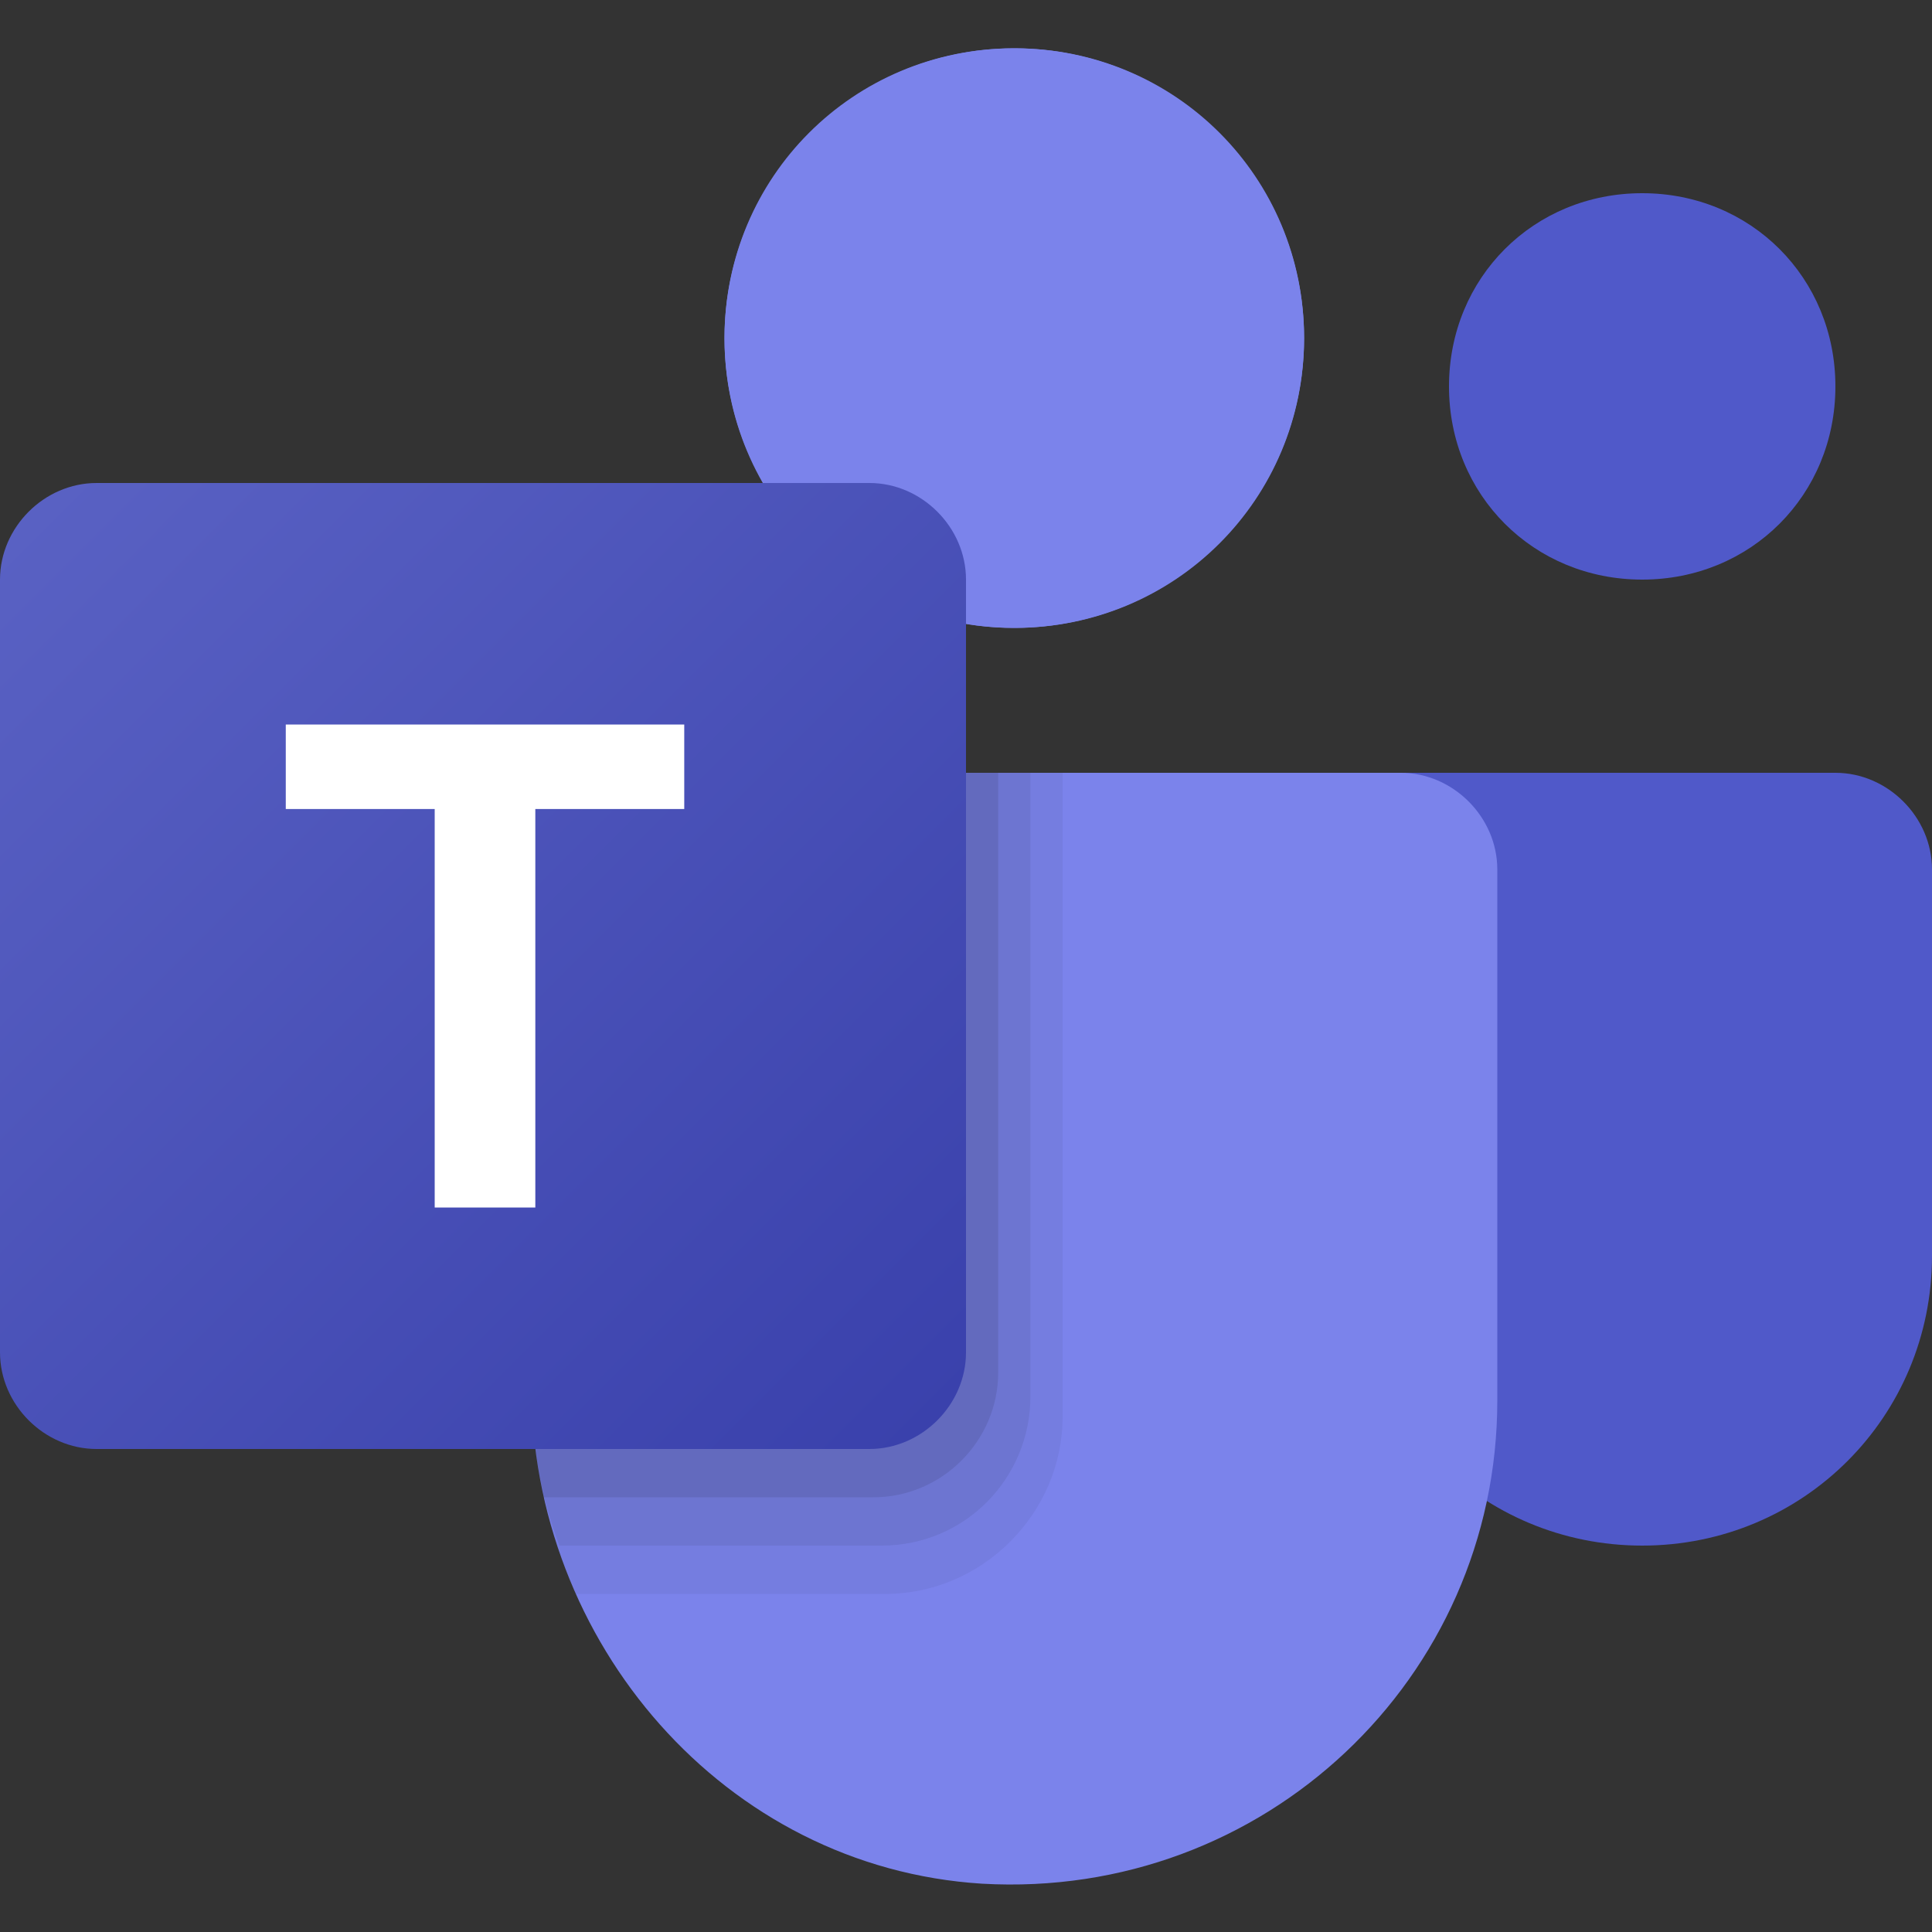
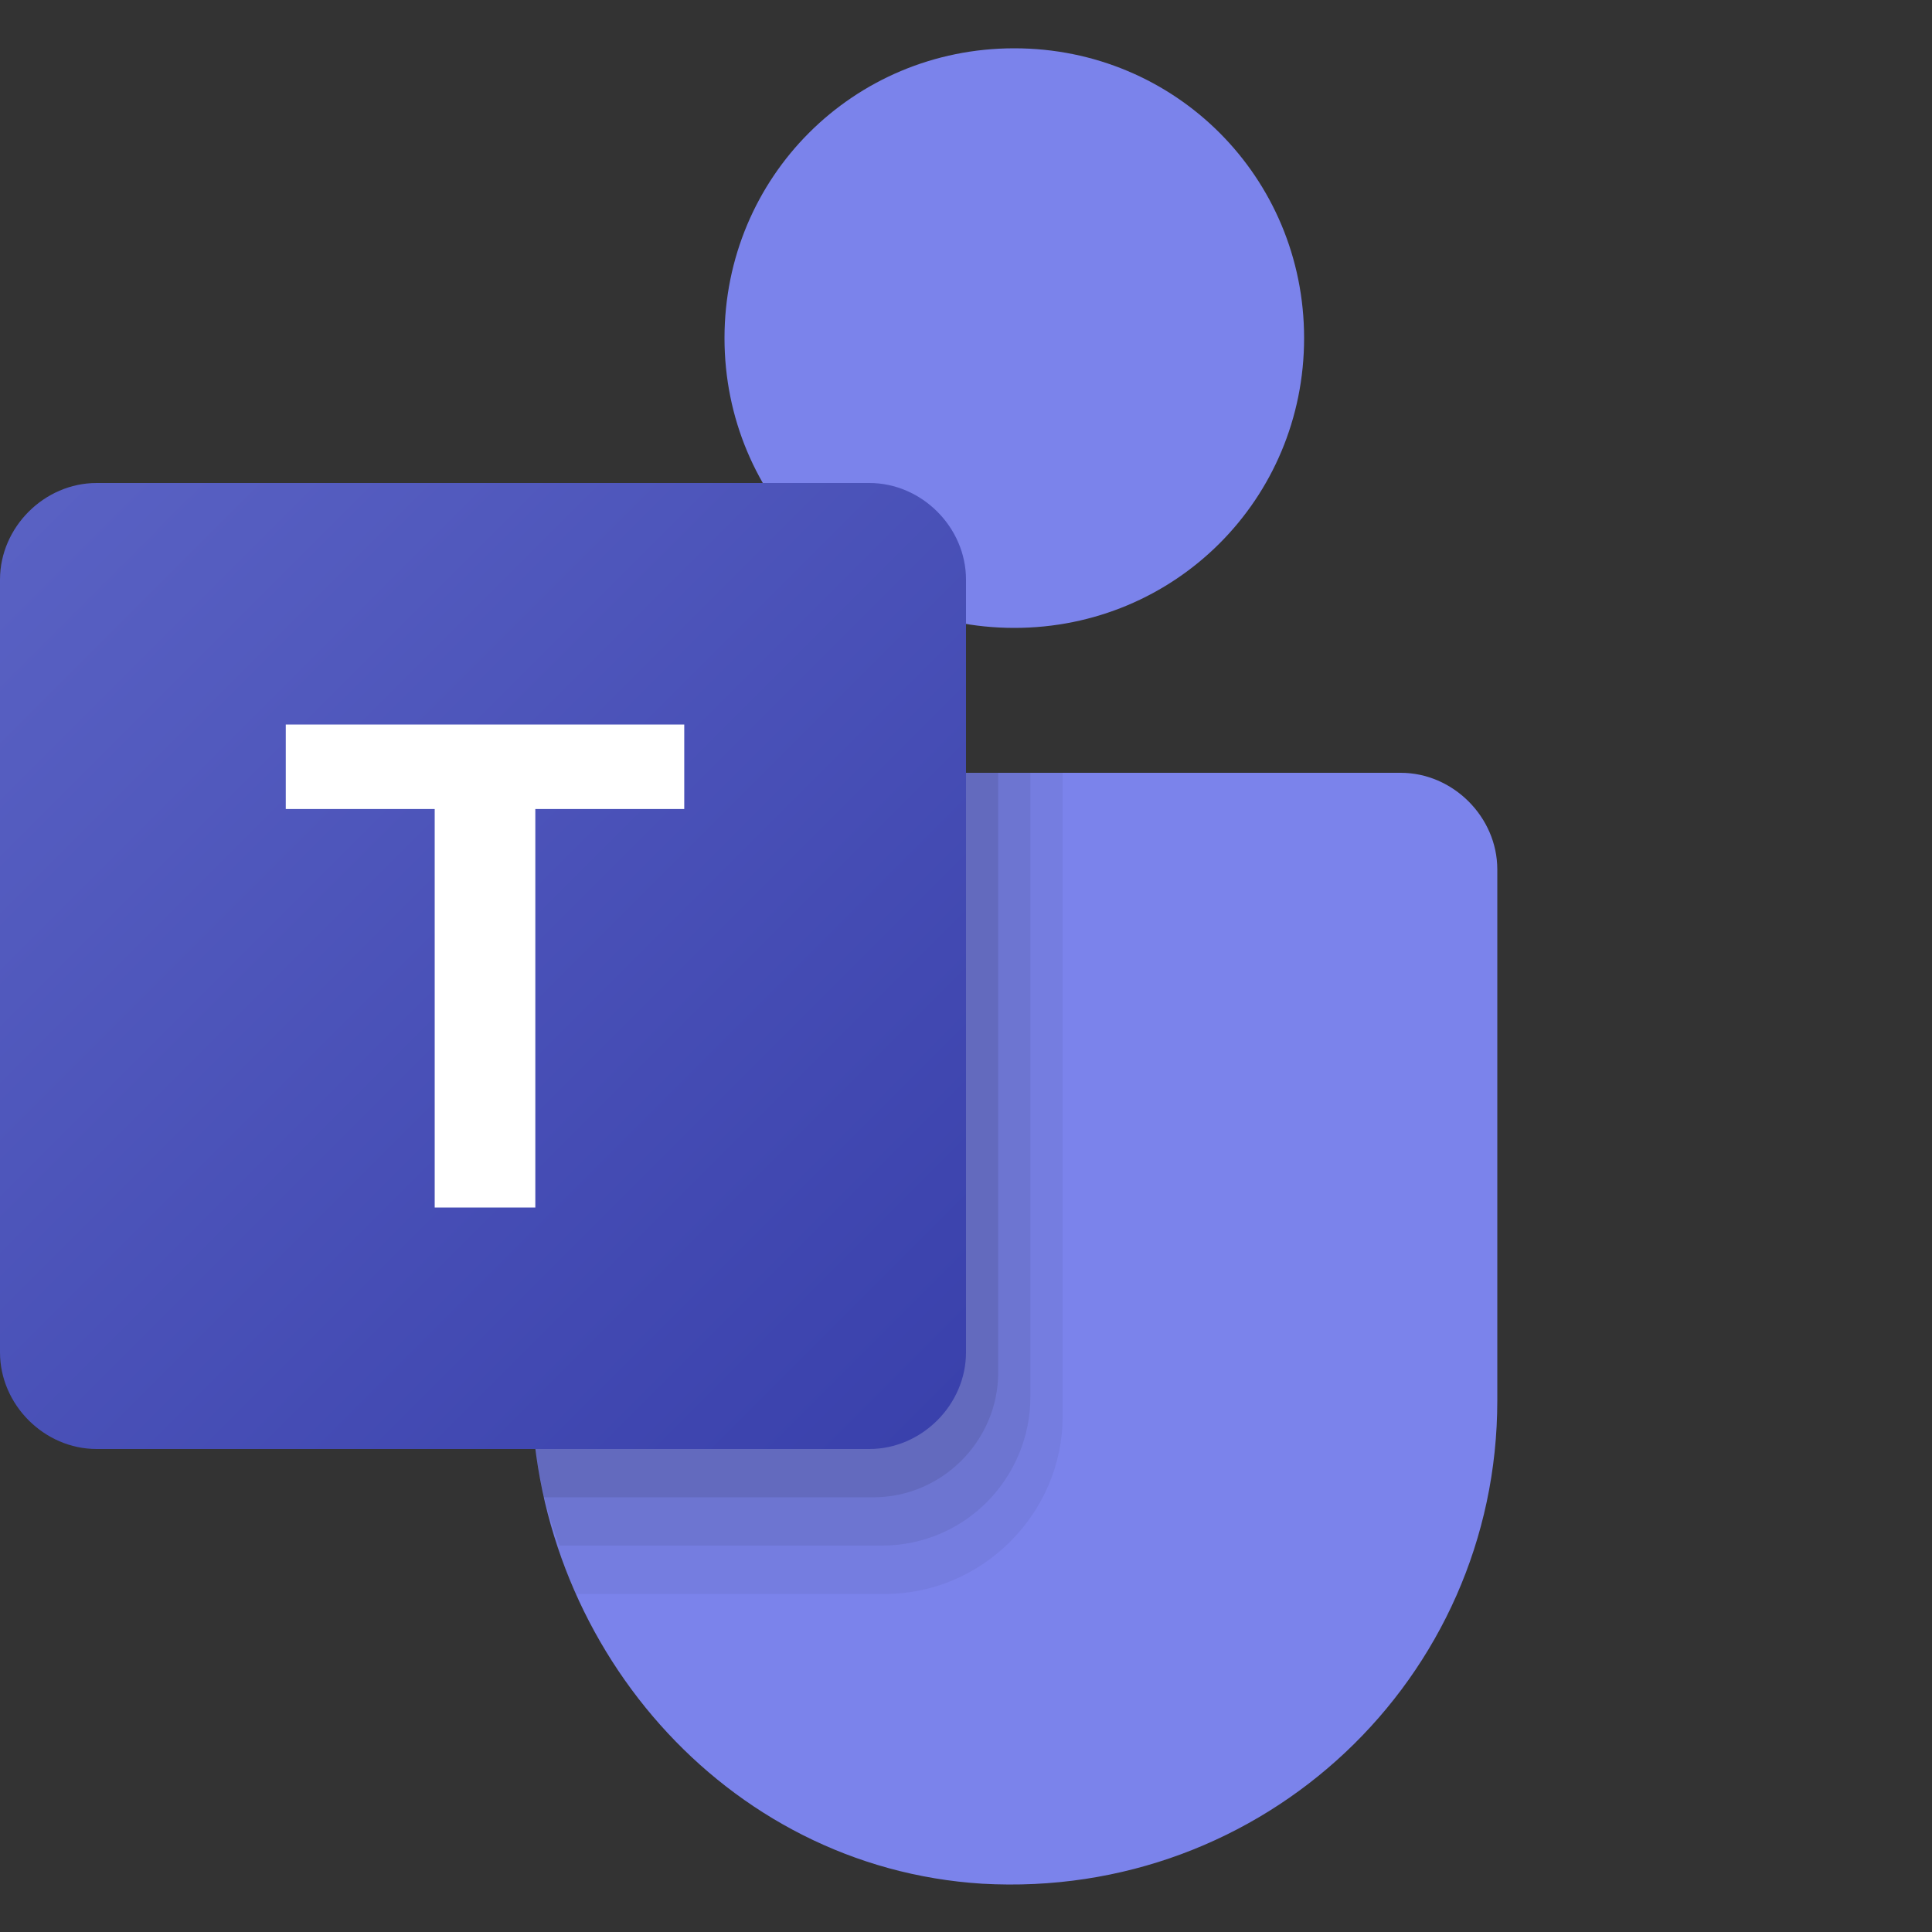
<svg xmlns="http://www.w3.org/2000/svg" version="1.1" id="Layer_1" x="0px" y="0px" viewBox="0 0 48 48" style="enable-background:new 0 0 48 48;" xml:space="preserve">
  <rect x="0" y="0" width="48" height="48" fill="#333333" stroke="none" />
  <style type="text/css">
	.st0{fill:#5059C9;}
	.st1{fill:#7B83EB;}
	.st2{opacity:5.000000e-02;enable-background:new    ;}
	.st3{opacity:7.000000e-02;enable-background:new    ;}
	.st4{opacity:9.000000e-02;enable-background:new    ;}
	.st5{fill:url(#SVGID_1_);}
	.st6{fill:#FFFFFF;}
</style>
-   <path class="st0" d="M48,21.6v9.6c0,4-3.2,7.2-7.2,7.2s-7.2-3.2-7.2-7.2v-12h12C46.9,19.2,48,20.3,48,21.6z M40.8,14.4  c2.7,0,4.8-2.1,4.8-4.8s-2.1-4.8-4.8-4.8S36,6.9,36,9.6S38.1,14.4,40.8,14.4z" />
  <path class="st1" d="M37.2,21.6v13.2c0,6.9-5.8,12.4-12.8,12c-6.4-0.4-11.2-6-11.2-12.4V19.2h21.6C36.1,19.2,37.2,20.3,37.2,21.6z   M25.2,15.6c4,0,7.2-3.2,7.2-7.2s-3.2-7.2-7.2-7.2S18,4.4,18,8.4S21.2,15.6,25.2,15.6z" />
-   <circle class="st1" cx="25.2" cy="8.4" r="7.2" />
  <path class="st2" d="M26.4,35.2v-16H13.2v15.2c0,1.8,0.4,3.6,1.1,5.2H22C24.4,39.6,26.4,37.6,26.4,35.2z" />
  <path class="st3" d="M13.2,19.2v15.2c0,1.4,0.2,2.7,0.7,4h8c2.1,0,3.7-1.7,3.7-3.7V19.2H13.2z" />
  <path class="st4" d="M24.8,19.2H13.2v15.2c0,1,0.1,1.9,0.3,2.8h8.2c1.7,0,3.1-1.4,3.1-3.1L24.8,19.2L24.8,19.2z" />
  <linearGradient id="SVGID_1_" gradientUnits="userSpaceOnUse" x1="0.778" y1="35.222" x2="23.284" y2="12.716" gradientTransform="matrix(1 0 0 -1 0 48)">
    <stop offset="0" style="stop-color:#5961C3" />
    <stop offset="1" style="stop-color:#3A41AC" />
  </linearGradient>
  <path class="st5" d="M21.6,36H2.4C1.1,36,0,34.9,0,33.6V14.4C0,13.1,1.1,12,2.4,12h19.2c1.3,0,2.4,1.1,2.4,2.4v19.2  C24,34.9,22.9,36,21.6,36z" />
  <path class="st6" d="M16.9,18H7.1v2.1h3.7V30h2.5v-9.9h3.7V18z" />
</svg>